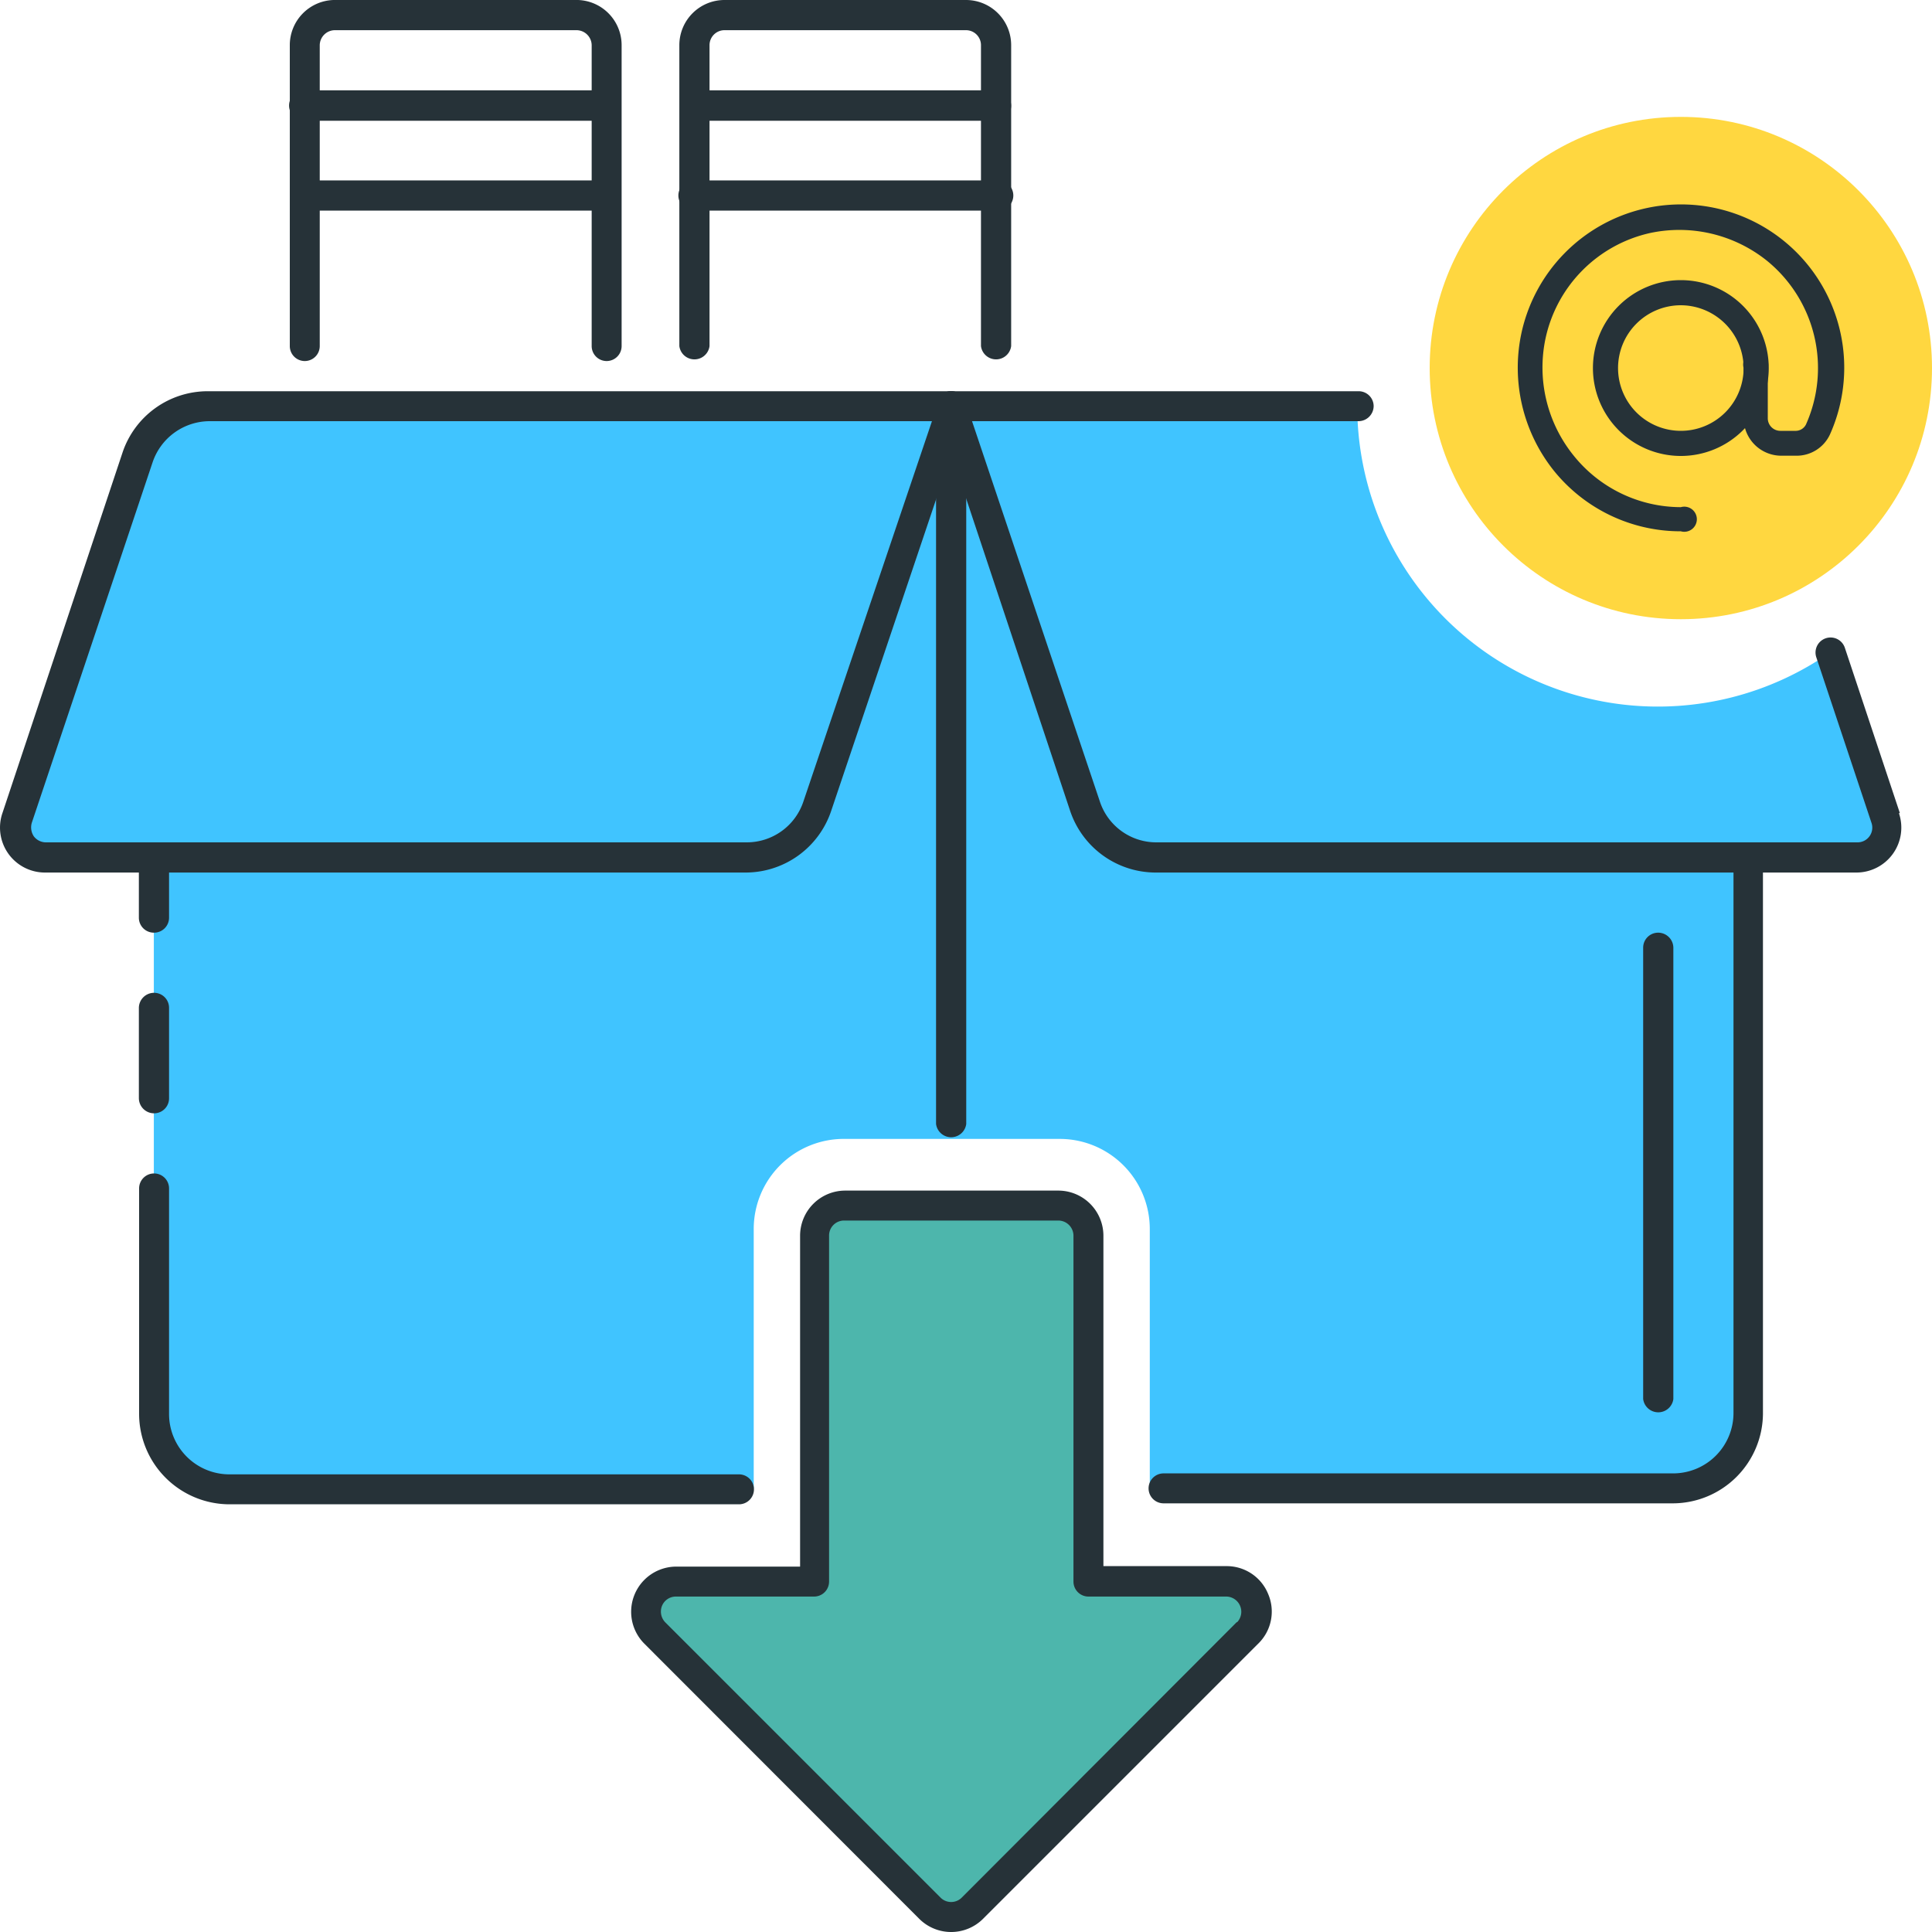
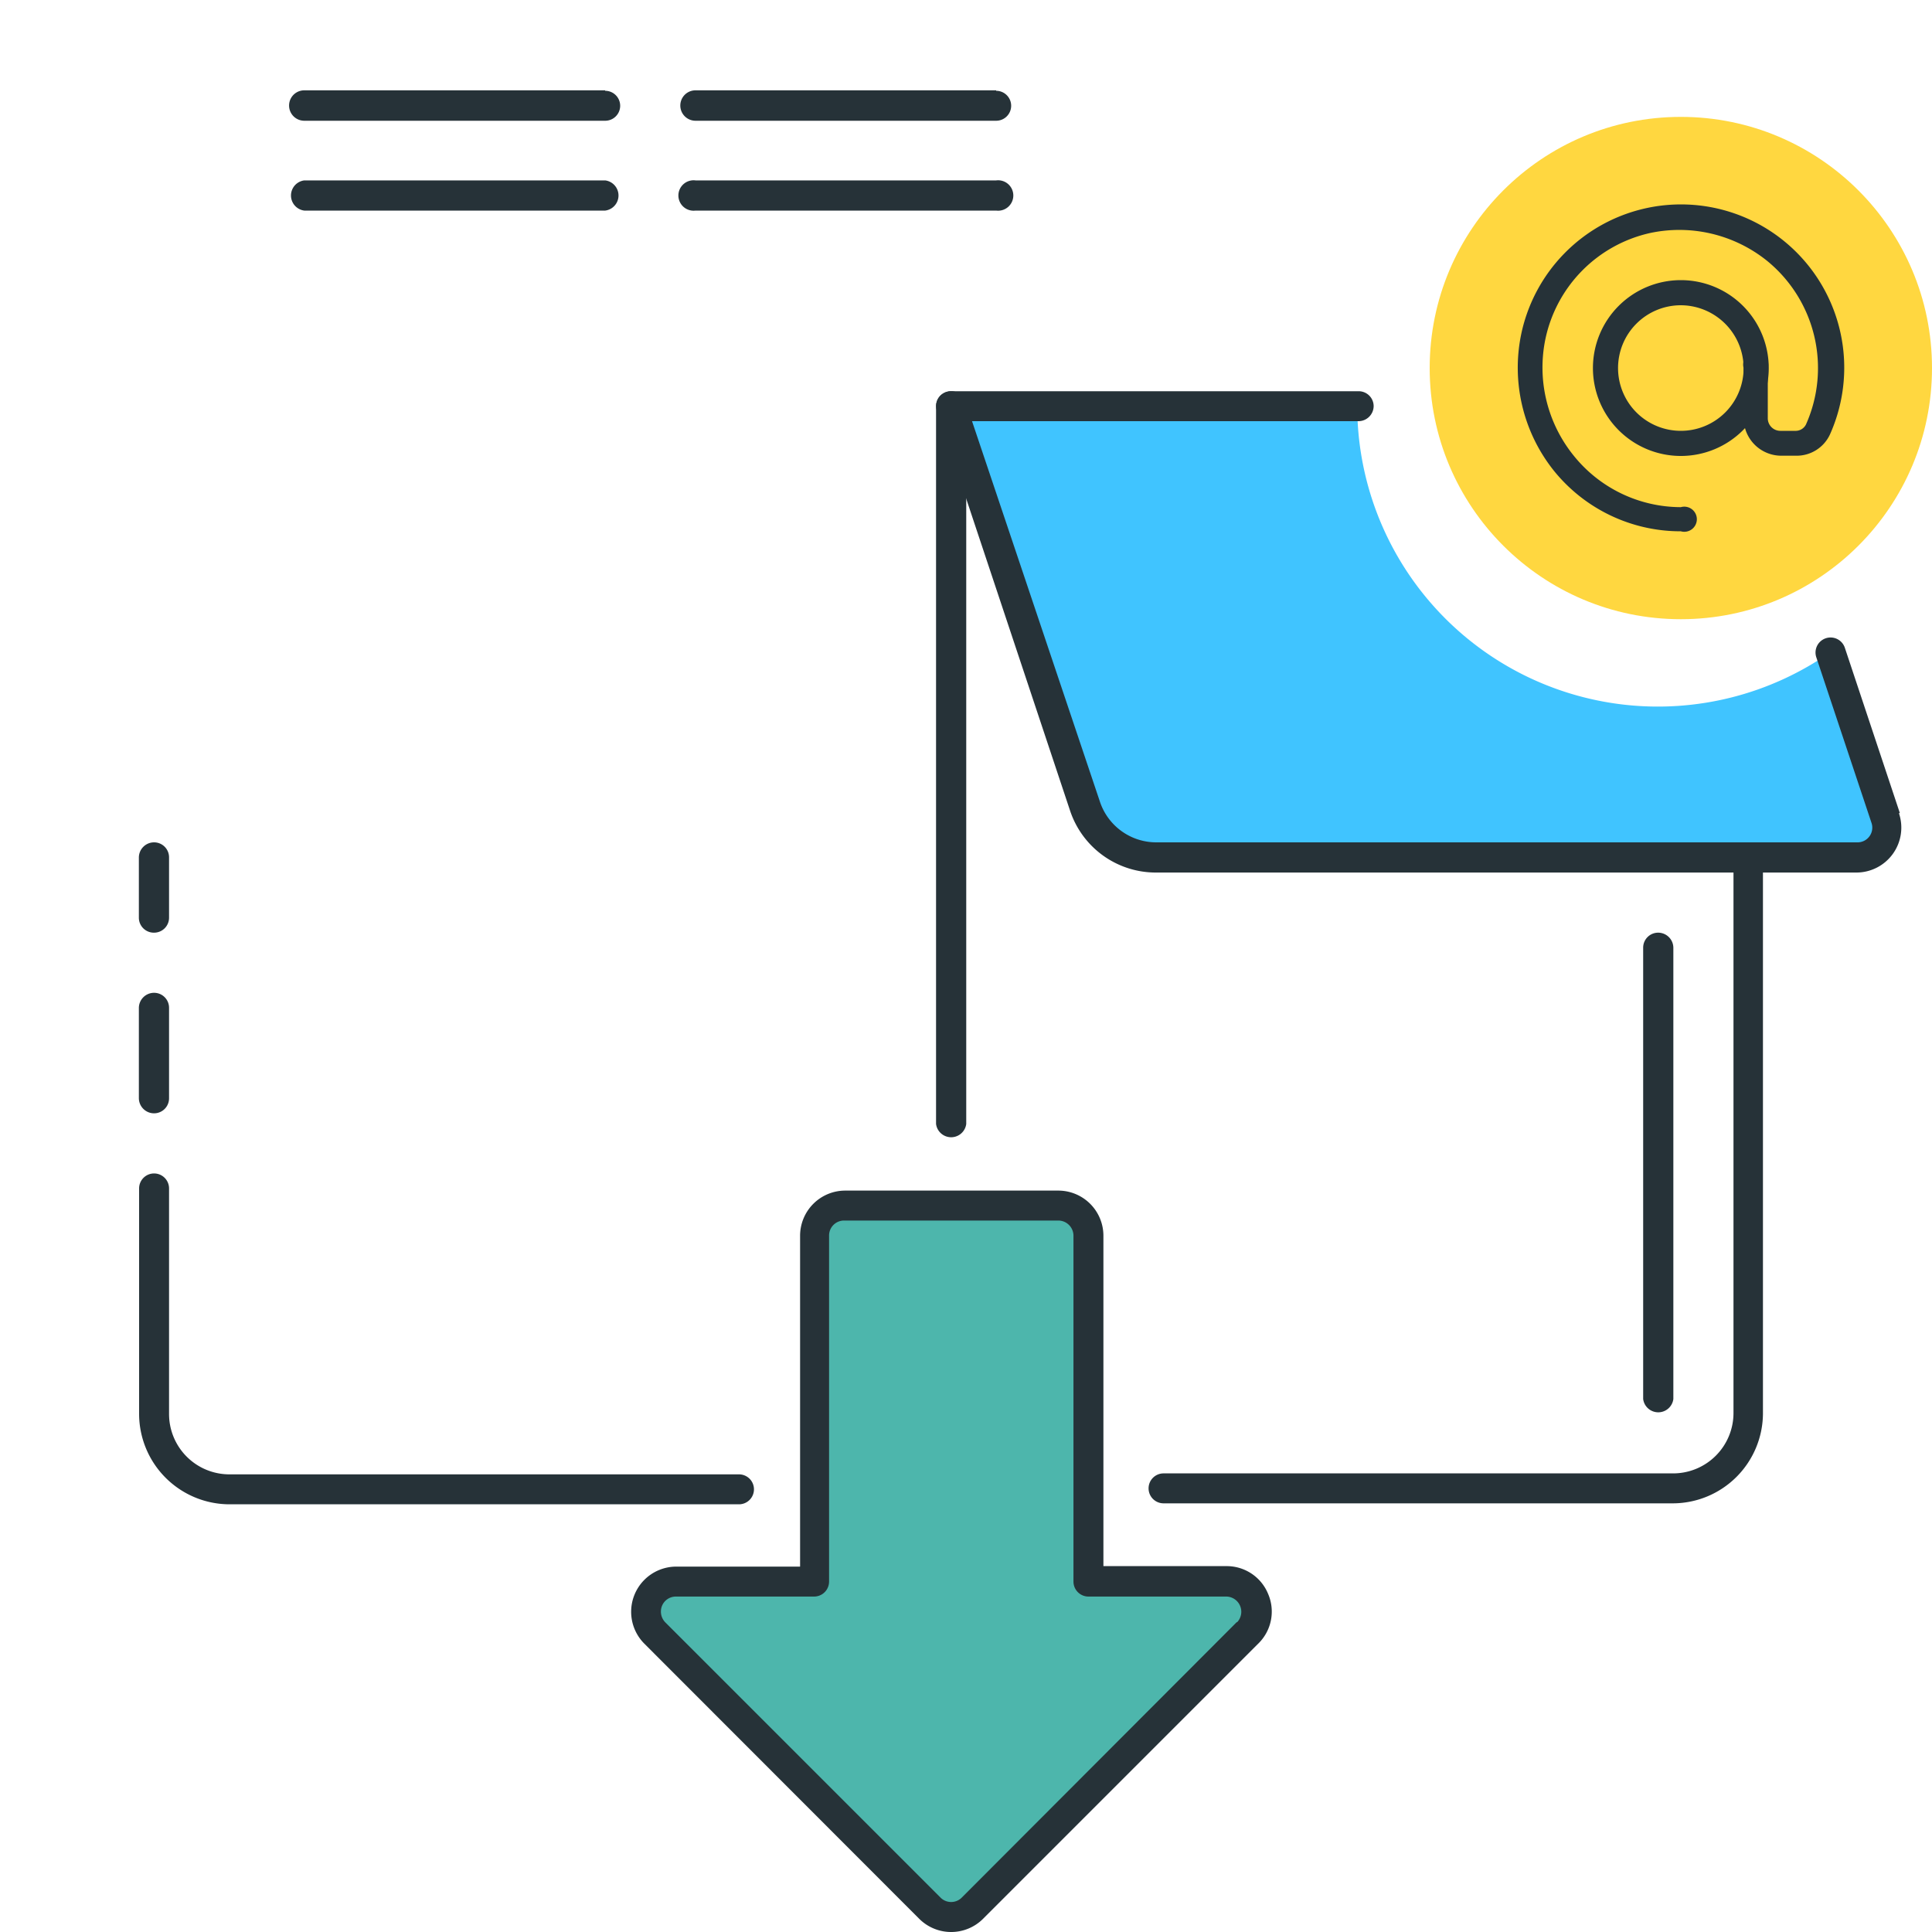
<svg xmlns="http://www.w3.org/2000/svg" id="Icon_Set" data-name="Icon Set" viewBox="0 0 80 80">
  <defs>
    <style>.cls-1{fill:#40c4ff;}.cls-2{fill:#263238;}.cls-3{fill:#4db6ac;}.cls-4{fill:#ffd740;}</style>
  </defs>
  <title>Email Archiving</title>
  <g id="Learning_Material" data-name="Learning Material">
    <path class="cls-1" d="M78.08,33.87,75.8,27a12.45,12.45,0,0,1-19.6-10.2H39.38L44.9,33.38a3.13,3.13,0,0,0,3,2.13h29A1.25,1.25,0,0,0,78.08,33.87Z" />
-     <path class="cls-2" d="M23.81,0h-10A1.87,1.87,0,0,0,12,1.87V14.33a.62.62,0,0,0,1.24,0V1.87a.63.63,0,0,1,.63-.62h10a.63.63,0,0,1,.63.62V14.33a.62.62,0,0,0,1.24,0V1.87A1.87,1.87,0,0,0,23.81,0Z" />
    <path class="cls-2" d="M25.06,3.74H12.6A.62.62,0,0,0,12.6,5H25.06a.62.62,0,1,0,0-1.24Z" />
    <path class="cls-2" d="M25.06,7.47H12.6a.63.63,0,0,0,0,1.25H25.06a.63.63,0,0,0,0-1.25Z" />
-     <path class="cls-2" d="M40,0H30a1.87,1.87,0,0,0-1.87,1.87V14.33a.63.63,0,0,0,1.25,0V1.87A.62.62,0,0,1,30,1.25H40a.62.62,0,0,1,.62.62V14.33a.63.63,0,0,0,1.25,0V1.87A1.87,1.87,0,0,0,40,0Z" />
    <path class="cls-2" d="M41.25,3.74H28.8A.62.62,0,1,0,28.8,5H41.25a.62.62,0,1,0,0-1.24Z" />
    <path class="cls-2" d="M41.25,7.47H28.8a.63.63,0,1,0,0,1.25H41.25a.63.63,0,1,0,0-1.25Z" />
    <path class="cls-3" d="M50.78,65.49H45.07V51.16a1.25,1.25,0,0,0-1.25-1.24H35a1.25,1.25,0,0,0-1.25,1.24V65.49H28a1.25,1.25,0,0,0-.88,2.13L38.5,79a1.25,1.25,0,0,0,1.77,0L51.66,67.62A1.25,1.25,0,0,0,50.78,65.49Z" />
    <path class="cls-2" d="M52.51,66a1.85,1.85,0,0,0-1.73-1.15H45.69V51.16a1.87,1.87,0,0,0-1.87-1.86H35a1.87,1.87,0,0,0-1.87,1.86V64.87H28a1.87,1.87,0,0,0-1.32,3.19L38.06,79.45a1.87,1.87,0,0,0,2.65,0L52.1,68.06A1.85,1.85,0,0,0,52.51,66Zm-1.29,1.16L39.83,78.57a.62.62,0,0,1-.89,0L27.55,67.18a.64.64,0,0,1-.14-.68.62.62,0,0,1,.58-.39H33.7a.62.62,0,0,0,.63-.62V51.16a.62.62,0,0,1,.62-.62h8.87a.63.63,0,0,1,.63.62V65.49a.62.62,0,0,0,.62.62h5.71a.63.63,0,0,1,.44,1.07Z" />
-     <path class="cls-1" d="M47.86,35.51a3.13,3.13,0,0,1-3-2.13L39.38,16.82,33.87,33.38a3.13,3.13,0,0,1-3,2.13H6.37v23a3.12,3.12,0,0,0,3.11,3.12H31.21V50.9A3.73,3.73,0,0,1,35,47.16h8.87a3.73,3.73,0,0,1,3.74,3.74V61.67H69.29a3.12,3.12,0,0,0,3.11-3.12v-23Z" />
    <path class="cls-2" d="M30.59,61.05H9.49A2.5,2.5,0,0,1,7,58.55V49.21a.62.62,0,0,0-.62-.62.62.62,0,0,0-.62.62v9.34a3.75,3.75,0,0,0,3.74,3.74h21.1a.62.62,0,0,0,.62-.62A.62.62,0,0,0,30.59,61.05Z" />
    <path class="cls-2" d="M6.37,41.11a.63.63,0,0,0-.62.63v3.73a.63.63,0,0,0,.62.63A.62.62,0,0,0,7,45.47V41.74A.62.62,0,0,0,6.37,41.11Z" />
    <path class="cls-2" d="M6.37,34.88a.63.63,0,0,0-.62.63V38a.62.62,0,0,0,.62.62A.62.62,0,0,0,7,38V35.51A.62.62,0,0,0,6.37,34.88Z" />
    <path class="cls-2" d="M72.4,34.88a.63.63,0,0,0-.62.63v23a2.5,2.5,0,0,1-2.49,2.5H48.18a.62.62,0,0,0-.62.62.62.62,0,0,0,.62.62H69.29A3.74,3.74,0,0,0,73,58.55v-23A.63.63,0,0,0,72.4,34.88Z" />
    <path class="cls-2" d="M78.67,33.67l-2.28-6.85a.62.62,0,1,0-1.18.4l2.28,6.84a.61.61,0,0,1-.59.82h-29a2.46,2.46,0,0,1-2.36-1.7L40.25,17.44h16a.63.63,0,0,0,.63-.62.62.62,0,0,0-.63-.62H39.39a.63.63,0,0,0-.51.25.61.61,0,0,0-.08.57l5.51,16.55a3.74,3.74,0,0,0,3.55,2.56h29a1.86,1.86,0,0,0,1.77-2.46Z" />
-     <path class="cls-1" d="M8.62,16.82a3.12,3.12,0,0,0-3,2.13l-5,14.92a1.25,1.25,0,0,0,1.18,1.64h29a3.13,3.13,0,0,0,3-2.13l5.52-16.56Z" />
-     <path class="cls-2" d="M39.89,16.45a.62.62,0,0,0-.5-.25H8.62a3.72,3.72,0,0,0-3.55,2.55L.1,33.67a1.86,1.86,0,0,0,1.77,2.46h29a3.74,3.74,0,0,0,3.55-2.56L40,17A.65.65,0,0,0,39.89,16.45ZM33.27,33.18a2.47,2.47,0,0,1-2.36,1.7h-29a.63.63,0,0,1-.51-.25.67.67,0,0,1-.08-.57l5-14.92a2.5,2.5,0,0,1,2.37-1.7h29.9Z" />
    <path class="cls-2" d="M39.39,16.2a.62.62,0,0,0-.63.62V46.54a.63.63,0,0,0,1.25,0V16.82A.62.62,0,0,0,39.39,16.2Z" />
    <path class="cls-2" d="M68.66,38.62a.62.62,0,0,0-.62.62V57.93a.63.63,0,0,0,1.25,0V39.24A.63.63,0,0,0,68.66,38.62Z" />
  </g>
  <circle class="cls-4" cx="69.6" cy="15.24" r="10.4" />
  <path class="cls-2" d="M69.6,18.88a3.64,3.64,0,1,1,3.64-3.64A3.64,3.64,0,0,1,69.6,18.88Zm0-6.24a2.6,2.6,0,1,0,2.6,2.6A2.61,2.61,0,0,0,69.6,12.64Z" />
  <path class="cls-2" d="M69.6,22a6.74,6.74,0,0,1-5.25-2.5A6.83,6.83,0,0,1,63,13.79,6.76,6.76,0,1,1,75.77,18a1.52,1.52,0,0,1-1.4.87h-.61a1.56,1.56,0,0,1-1.56-1.56V15.24a.52.52,0,1,1,1,0v2.08a.52.52,0,0,0,.52.52h.61a.48.48,0,0,0,.45-.26,5.73,5.73,0,0,0-1.61-6.78,5.8,5.8,0,0,0-4.85-1.15A5.7,5.7,0,0,0,64,14a5.8,5.8,0,0,0,1.15,4.85A5.7,5.7,0,0,0,69.6,21a.52.52,0,1,1,0,1Z" />
</svg>